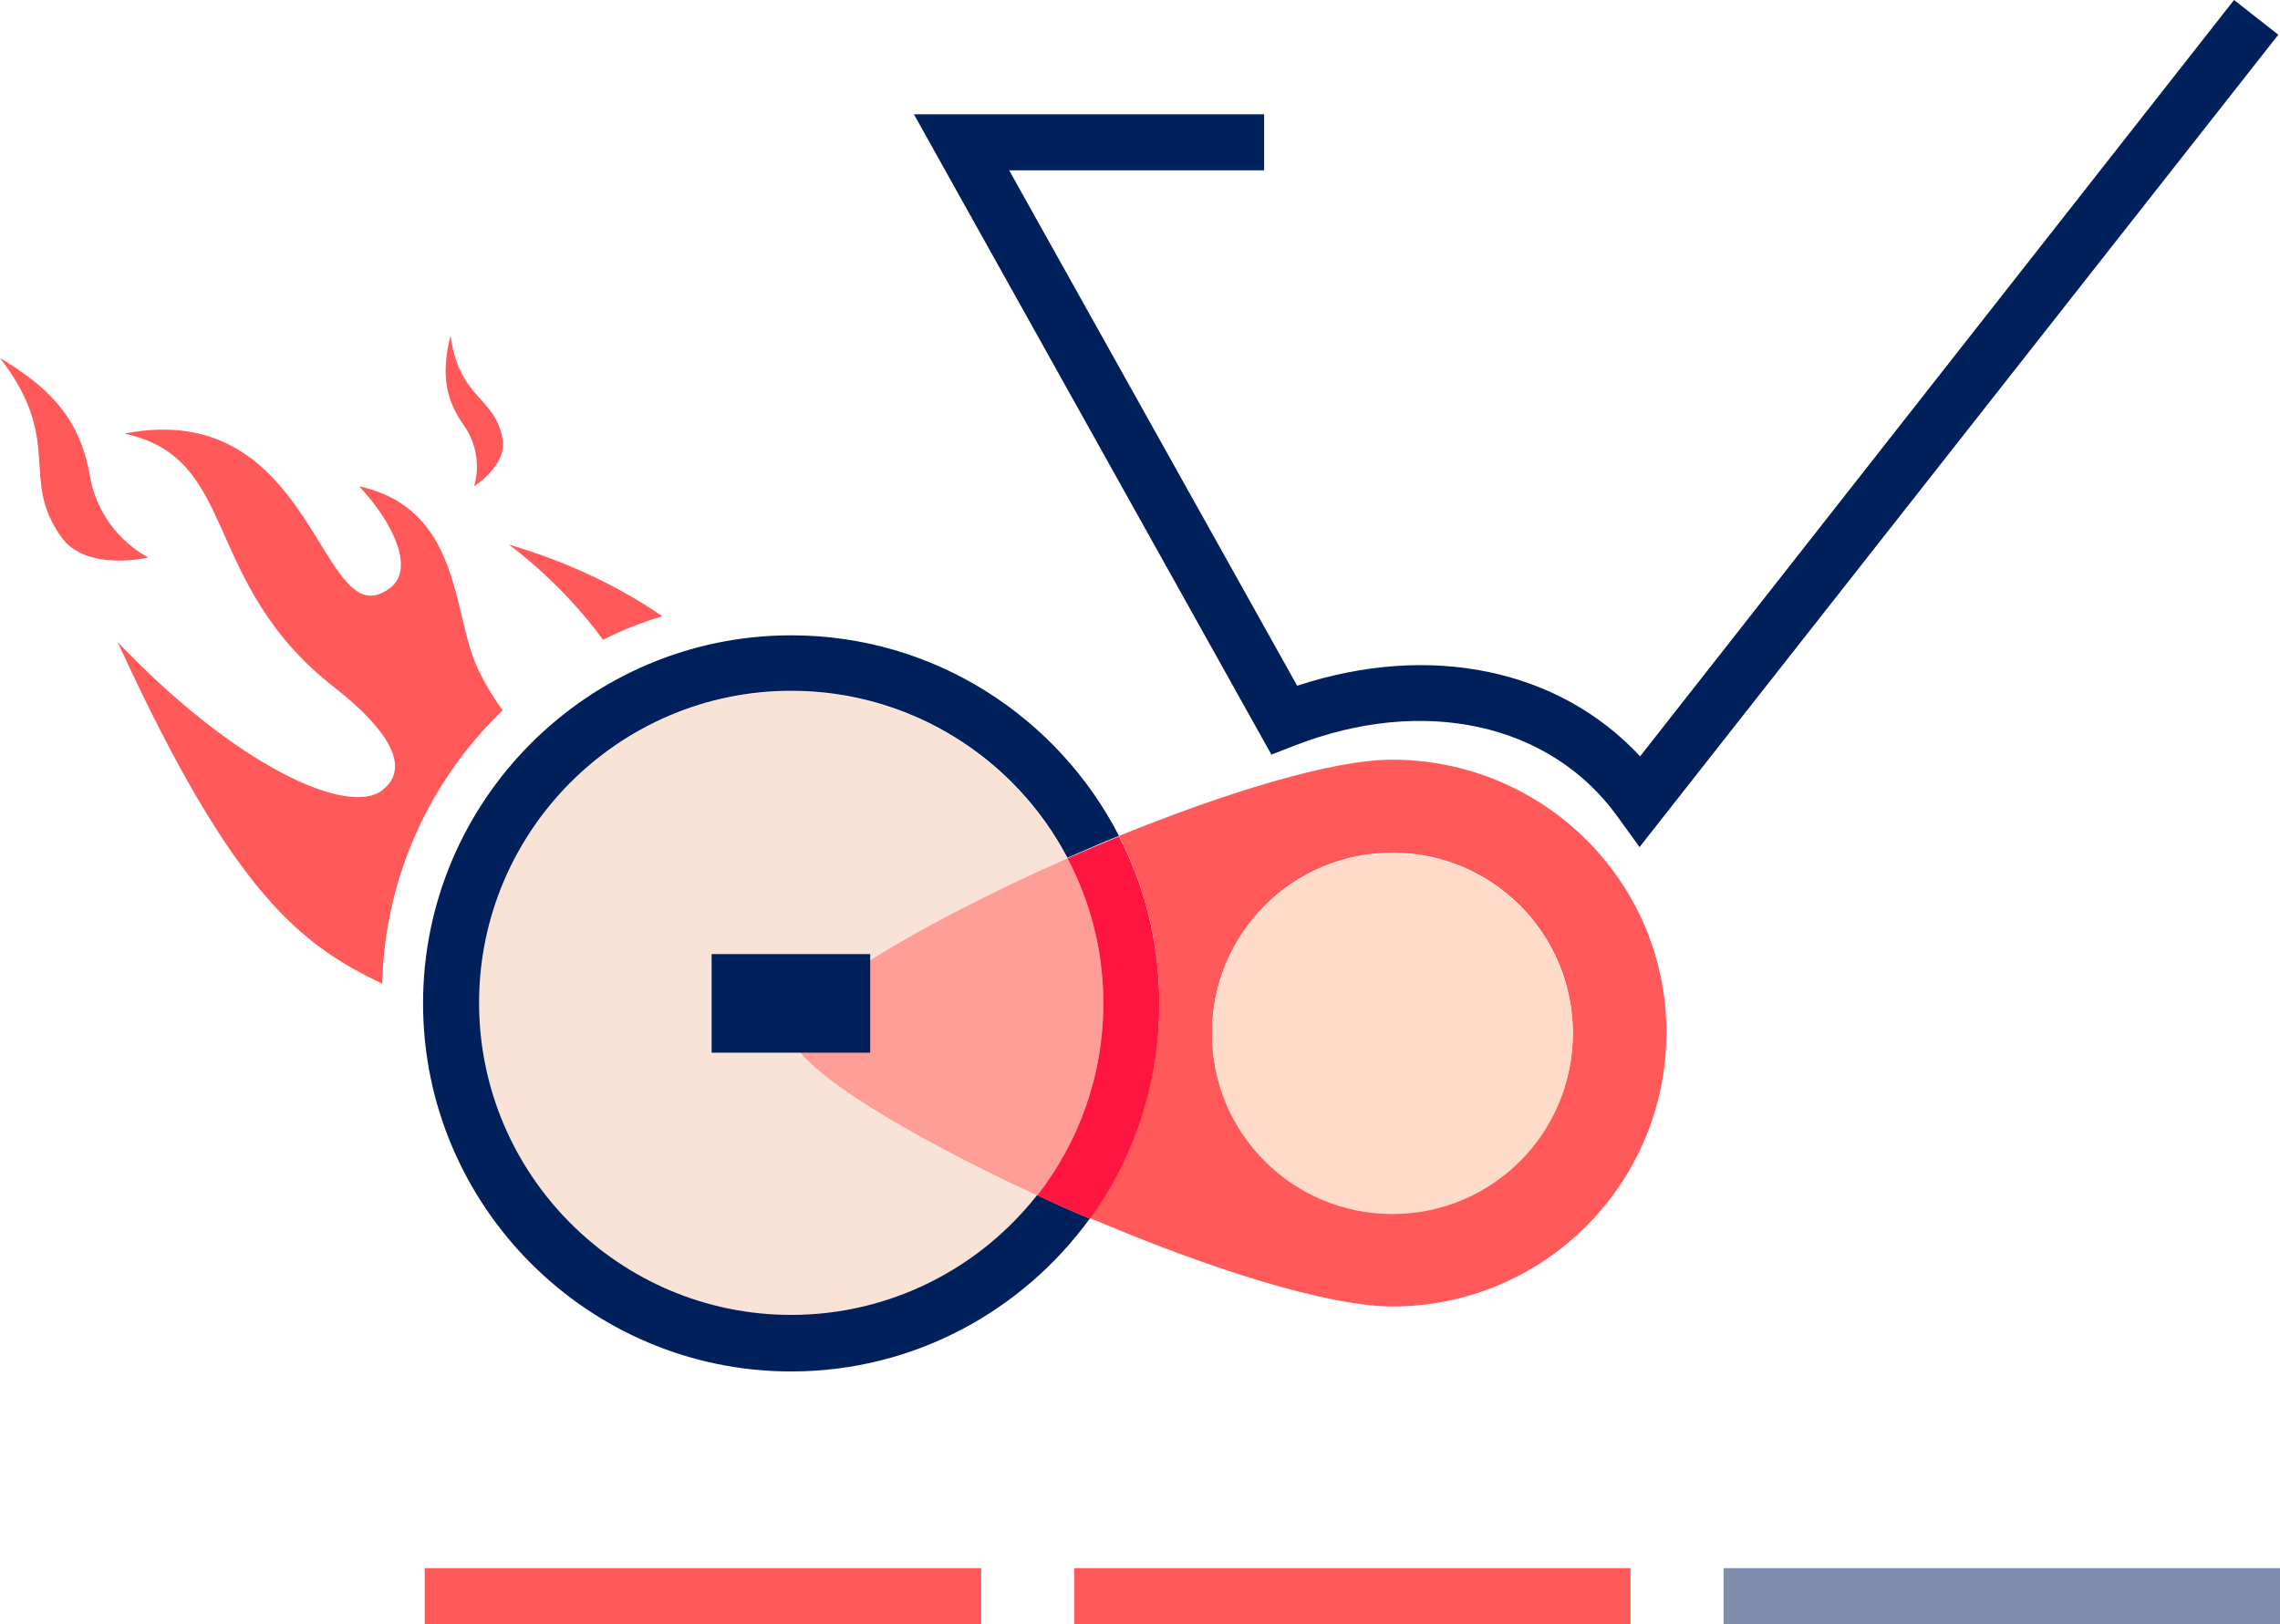
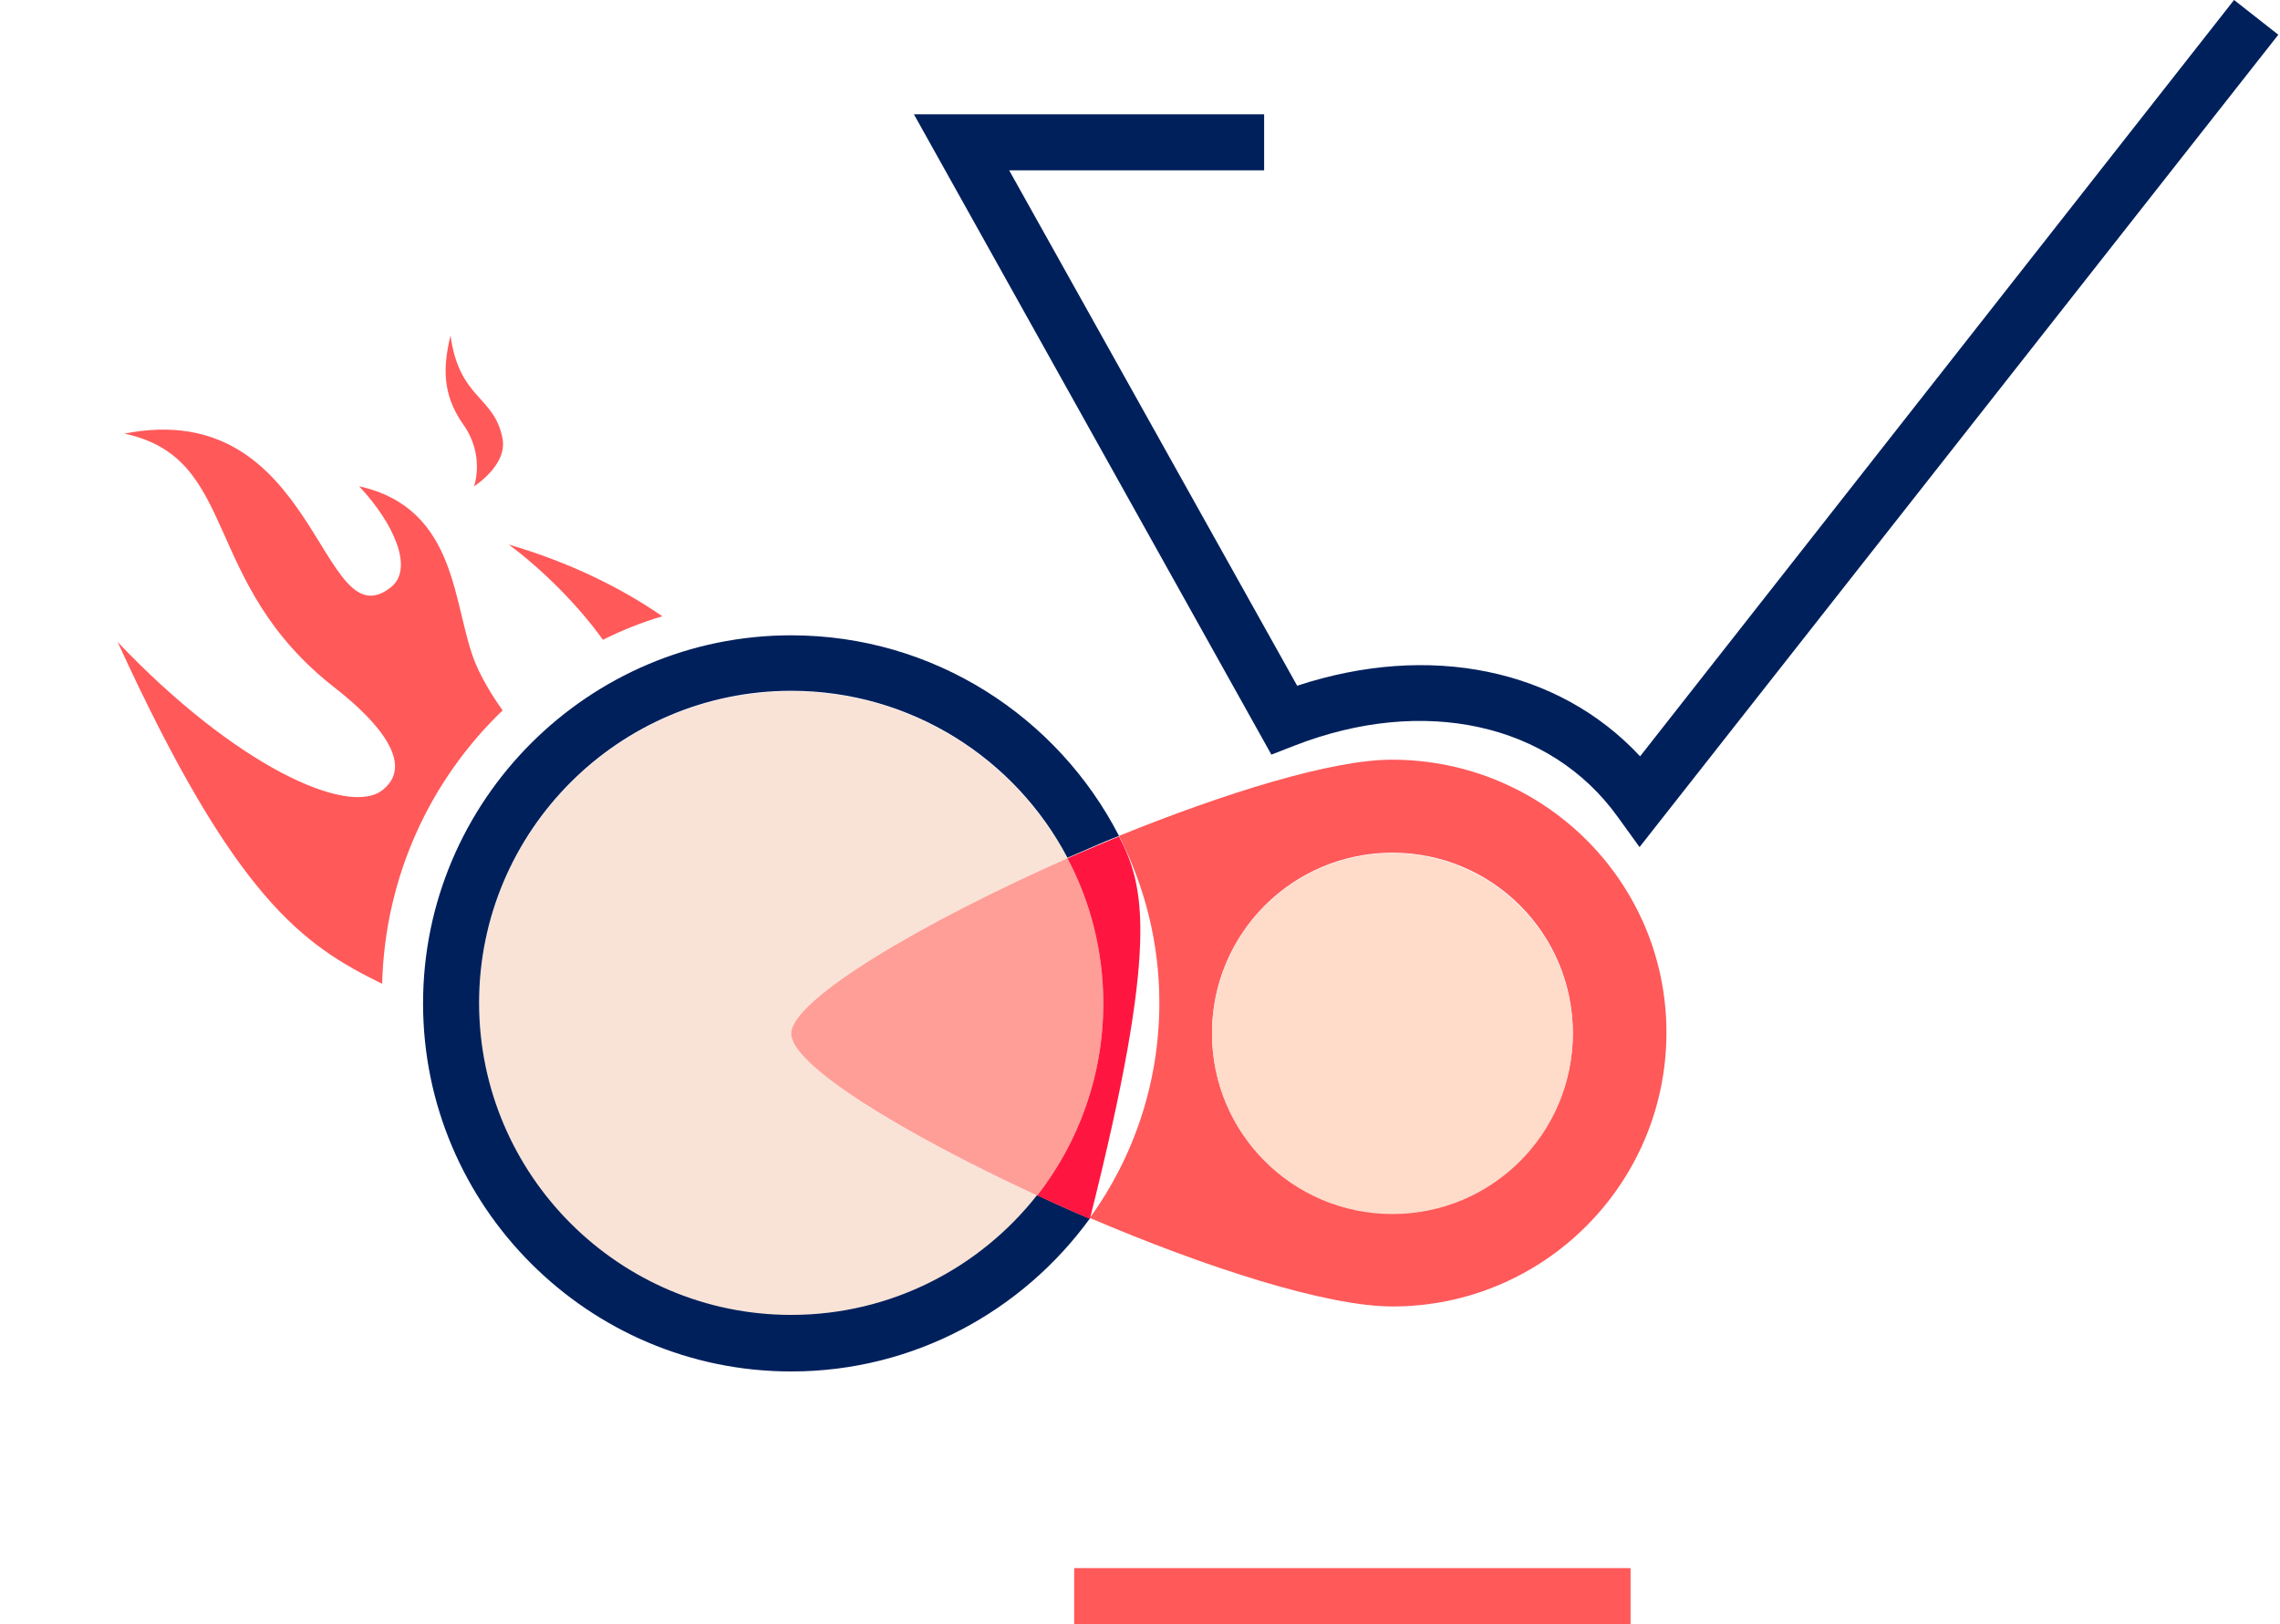
<svg xmlns="http://www.w3.org/2000/svg" xmlns:xlink="http://www.w3.org/1999/xlink" id="Calque_1" x="0px" y="0px" width="180.084px" height="128.303px" viewBox="106.705 30.848 180.084 128.303" xml:space="preserve">
  <g>
    <rect x="191.547" y="154.725" fill="#FF595A" width="43.947" height="4.426" />
    <g>
      <g>
        <defs>
-           <polyline id="SVGID_1_" points="286.789,154.725 242.842,154.725 242.842,159.15 286.789,159.15 286.789,154.725 " />
-         </defs>
+           </defs>
        <clipPath id="SVGID_2_">
          <use xlink:href="#SVGID_1_" overflow="visible" />
        </clipPath>
        <rect x="242.842" y="154.725" opacity="0.502" clip-path="url(#SVGID_2_)" fill="#00205C" width="43.947" height="4.426" />
      </g>
    </g>
-     <rect x="140.252" y="154.725" fill="#FF595A" width="43.948" height="4.426" />
    <path fill="#F9E3D6" d="M169.197,85.461c-13.587,0-24.651,11.064-24.651,24.652c0,13.586,11.064,24.65,24.651,24.65 c7.878,0,14.915-3.717,19.429-9.471c-10.445-4.779-19.429-10.268-19.429-12.79c0-2.744,10.4-8.808,21.819-13.853 C186.855,90.816,178.668,85.461,169.197,85.461" />
    <path fill="#00205C" d="M169.197,81.036c-16.021,0-29.077,13.056-29.077,29.078s13.056,29.076,29.077,29.076 c9.692,0,18.278-4.779,23.589-12.082c-1.417-0.575-2.789-1.195-4.16-1.858c-4.515,5.753-11.551,9.472-19.429,9.472 c-13.587,0-24.651-11.064-24.651-24.652c0-13.587,11.064-24.651,24.651-24.651c9.471,0,17.703,5.355,21.819,13.189 c1.372-0.575,2.7-1.195,4.072-1.726C190.263,87.497,180.482,81.036,169.197,81.036" />
    <path fill="#FF595A" d="M216.686,126.709c-7.879,0-14.252-6.373-14.252-14.25c0-7.879,6.373-14.251,14.252-14.251 c7.877,0,14.25,6.373,14.25,14.251C230.892,120.381,224.519,126.709,216.686,126.709 M216.641,90.861 c-4.735,0-13.145,2.611-21.553,6.019c2.036,3.983,3.187,8.453,3.187,13.188c0,6.329-2.036,12.215-5.488,16.995 c9.206,3.938,18.721,6.993,23.899,6.993c11.949,0,21.642-9.693,21.642-21.643S228.59,90.861,216.641,90.861" />
    <path fill="#FF9E97" d="M191.016,98.65c-11.418,5.045-21.819,11.153-21.819,13.853c0,2.522,8.984,7.966,19.429,12.79 c3.275-4.204,5.222-9.471,5.222-15.18C193.848,105.997,192.83,102.059,191.016,98.65" />
-     <path fill="#FF1640" d="M195.087,96.924c-1.372,0.575-2.744,1.15-4.072,1.726c1.814,3.409,2.833,7.347,2.833,11.463 c0,5.709-1.947,10.976-5.222,15.18c1.372,0.619,2.744,1.239,4.16,1.859c3.452-4.78,5.488-10.666,5.488-16.995 C198.274,105.377,197.123,100.863,195.087,96.924" />
+     <path fill="#FF1640" d="M195.087,96.924c-1.372,0.575-2.744,1.15-4.072,1.726c1.814,3.409,2.833,7.347,2.833,11.463 c0,5.709-1.947,10.976-5.222,15.18c1.372,0.619,2.744,1.239,4.16,1.859C198.274,105.377,197.123,100.863,195.087,96.924" />
    <path fill="#FFDBCA" d="M216.686,98.252c-7.879,0-14.252,6.373-14.252,14.251s6.373,14.251,14.252,14.251 c7.877,0,14.25-6.373,14.25-14.251C230.892,104.625,224.519,98.252,216.686,98.252" />
    <path fill="#00205C" d="M236.203,97.765l-1.727-2.39c-5.311-7.391-15.313-9.604-25.537-5.621l-1.814,0.708l-28.236-50.586h27.662 v4.426h-20.138l22.748,40.717c10.489-3.452,20.669-1.328,27.086,5.576l46.913-59.748l3.496,2.744L236.203,97.765z" />
-     <rect x="162.912" y="106.219" fill="#00205C" width="12.525" height="7.789" />
    <path fill="#FF595A" d="M146.404,86.966c-5.709,5.488-9.294,13.1-9.516,21.598c-6.24-3.055-11.595-6.684-20.89-26.998 c9.294,9.781,18.234,13.853,20.934,11.684c3.009-2.39-1.726-6.461-3.762-8.055c-10.71-8.32-7.479-18.146-16.641-20.093 c15.357-3.01,15.401,16.641,21.066,12.126c1.815-1.46,0.221-5.045-2.522-7.966c7.922,1.77,7.347,9.604,9.206,14.03 C144.767,84.443,145.519,85.727,146.404,86.966z" />
    <path fill="#FF595A" d="M159.018,79.531c-1.638,0.487-3.187,1.106-4.691,1.859c-2.036-2.833-4.824-5.577-7.435-7.524 C151.715,75.282,155.743,77.274,159.018,79.531z" />
    <path fill="#FF595A" d="M142.288,57.358c0.708,5.089,3.497,4.735,4.116,8.188c0.354,2.08-2.257,3.718-2.257,3.718 s0.885-2.434-0.841-4.868C141.58,61.96,141.713,59.748,142.288,57.358z" />
-     <path fill="#FF595A" d="M106.705,59.128c5.089,6.595,1.505,9.471,4.824,14.118c1.991,2.833,6.904,1.638,6.904,1.638 s-3.85-1.77-4.647-6.55C112.945,63.554,110.157,61.208,106.705,59.128z" />
  </g>
</svg>